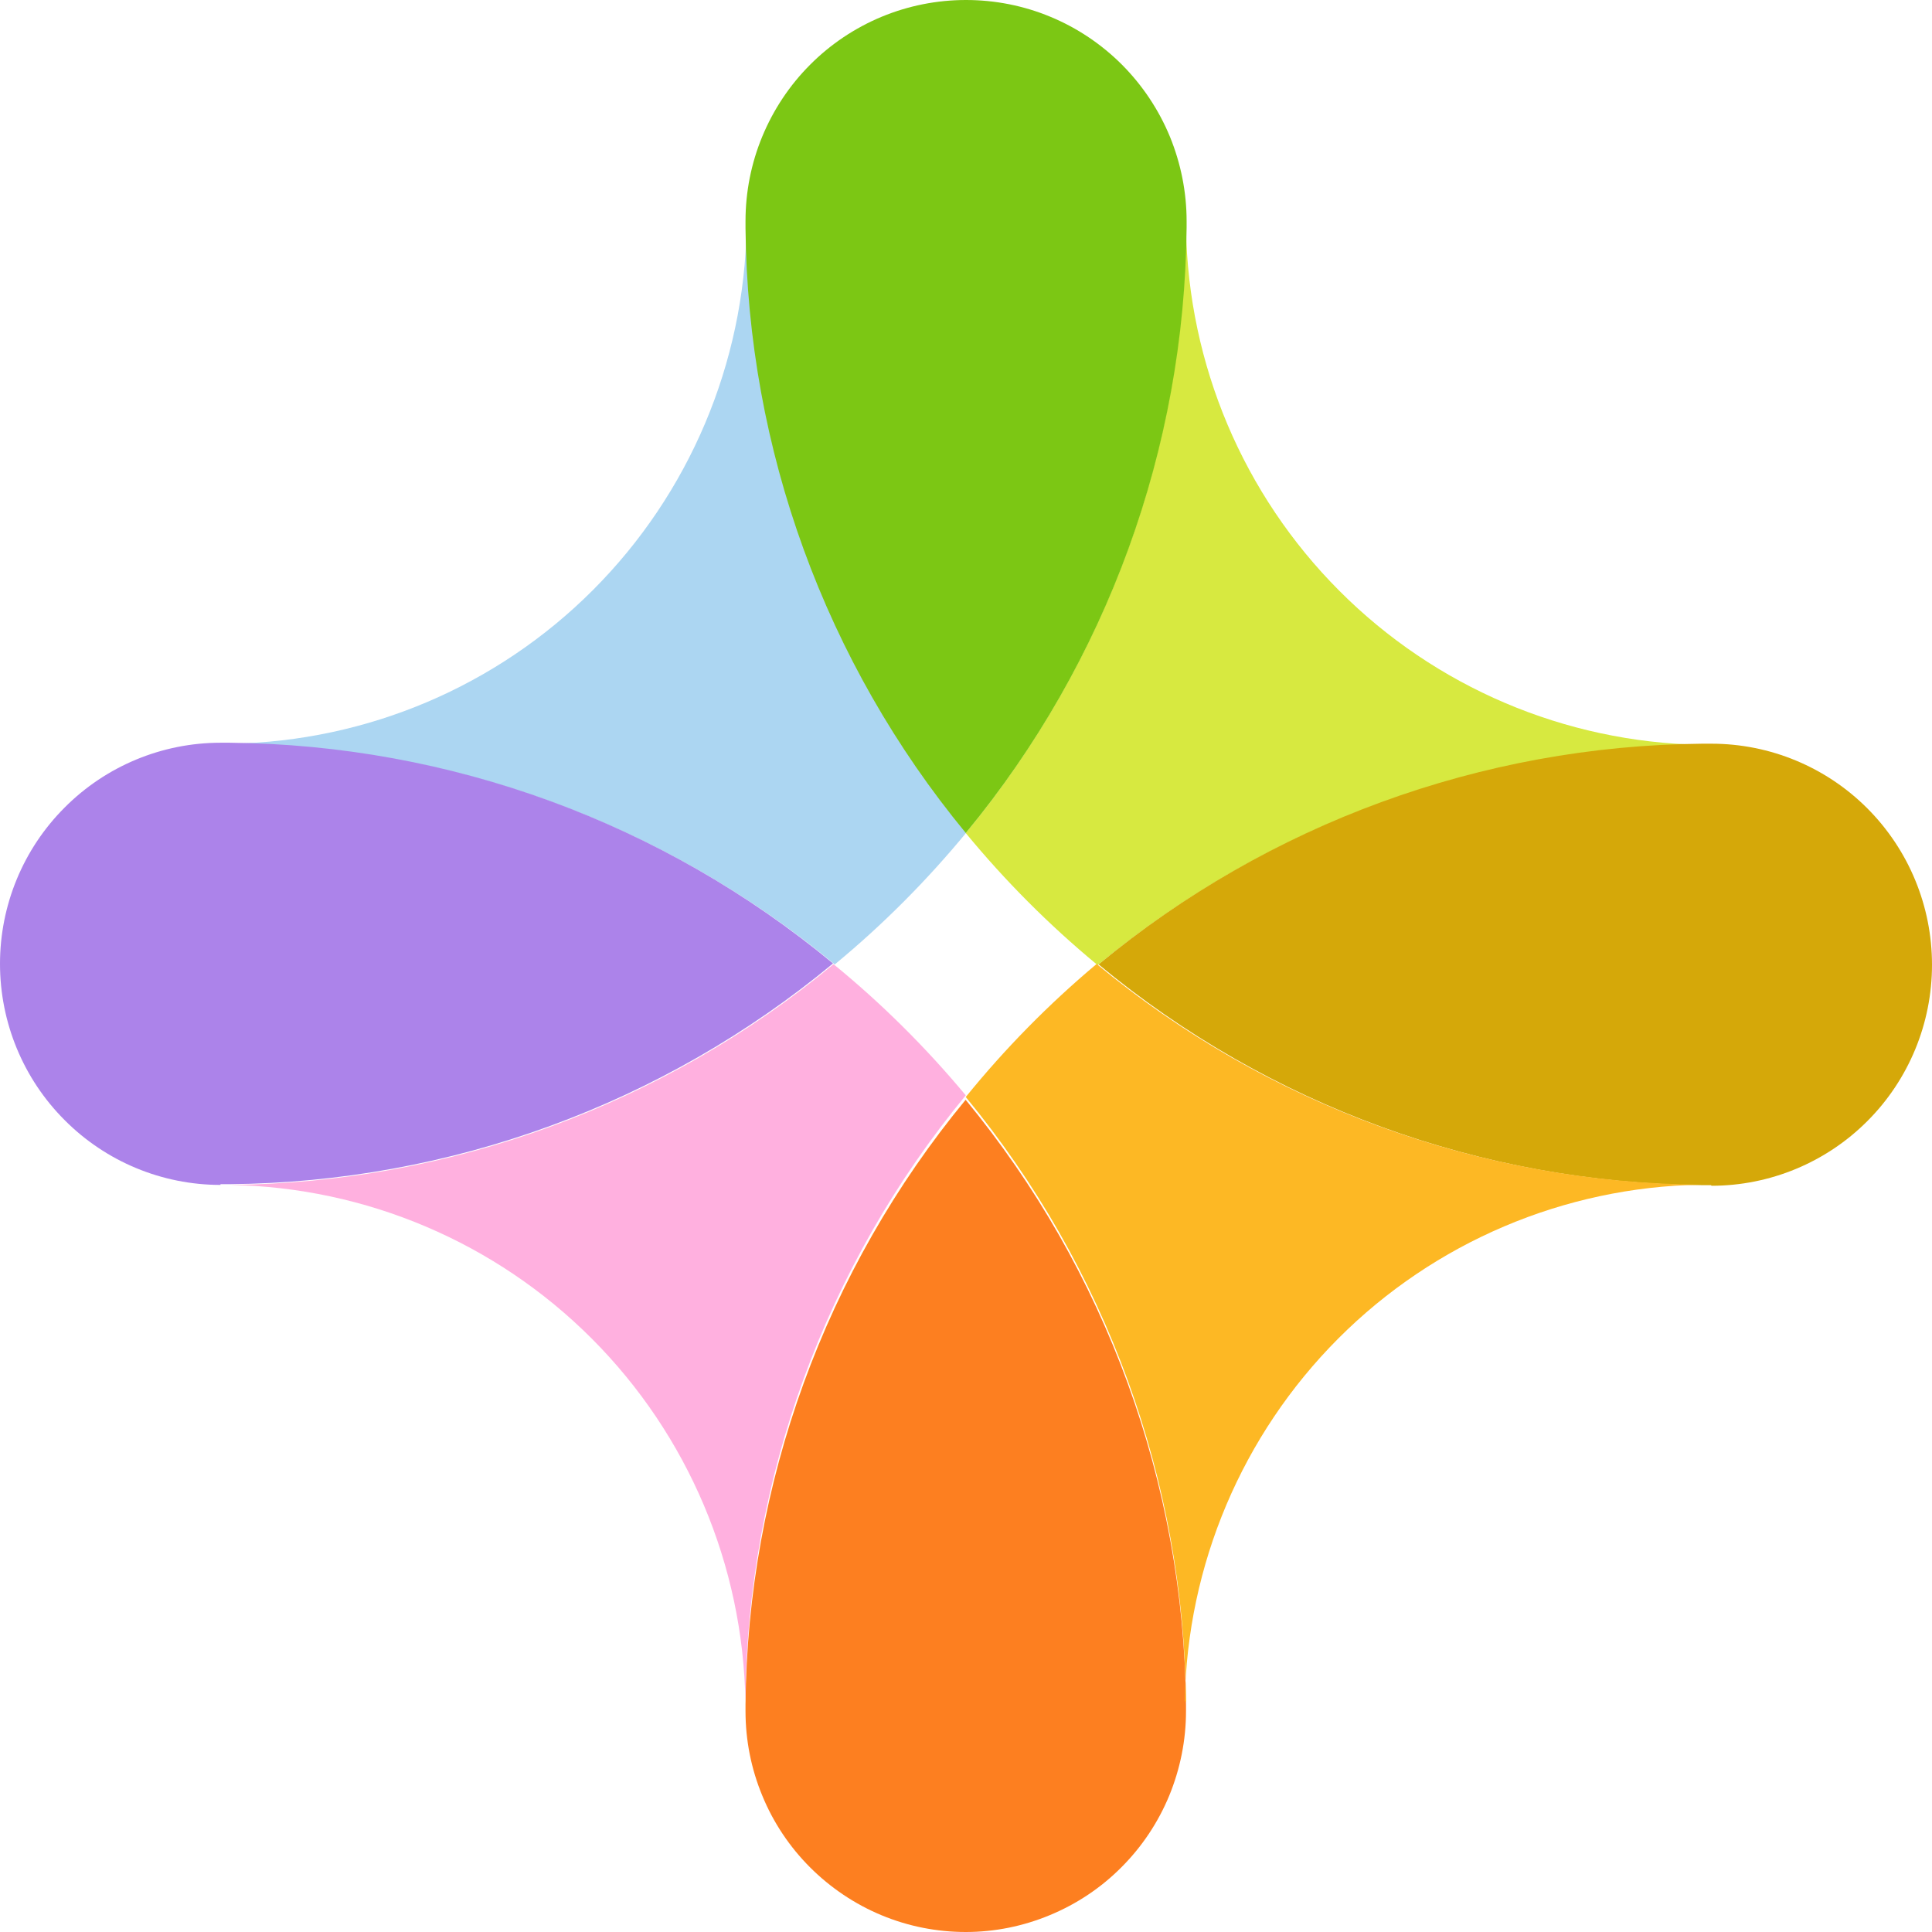
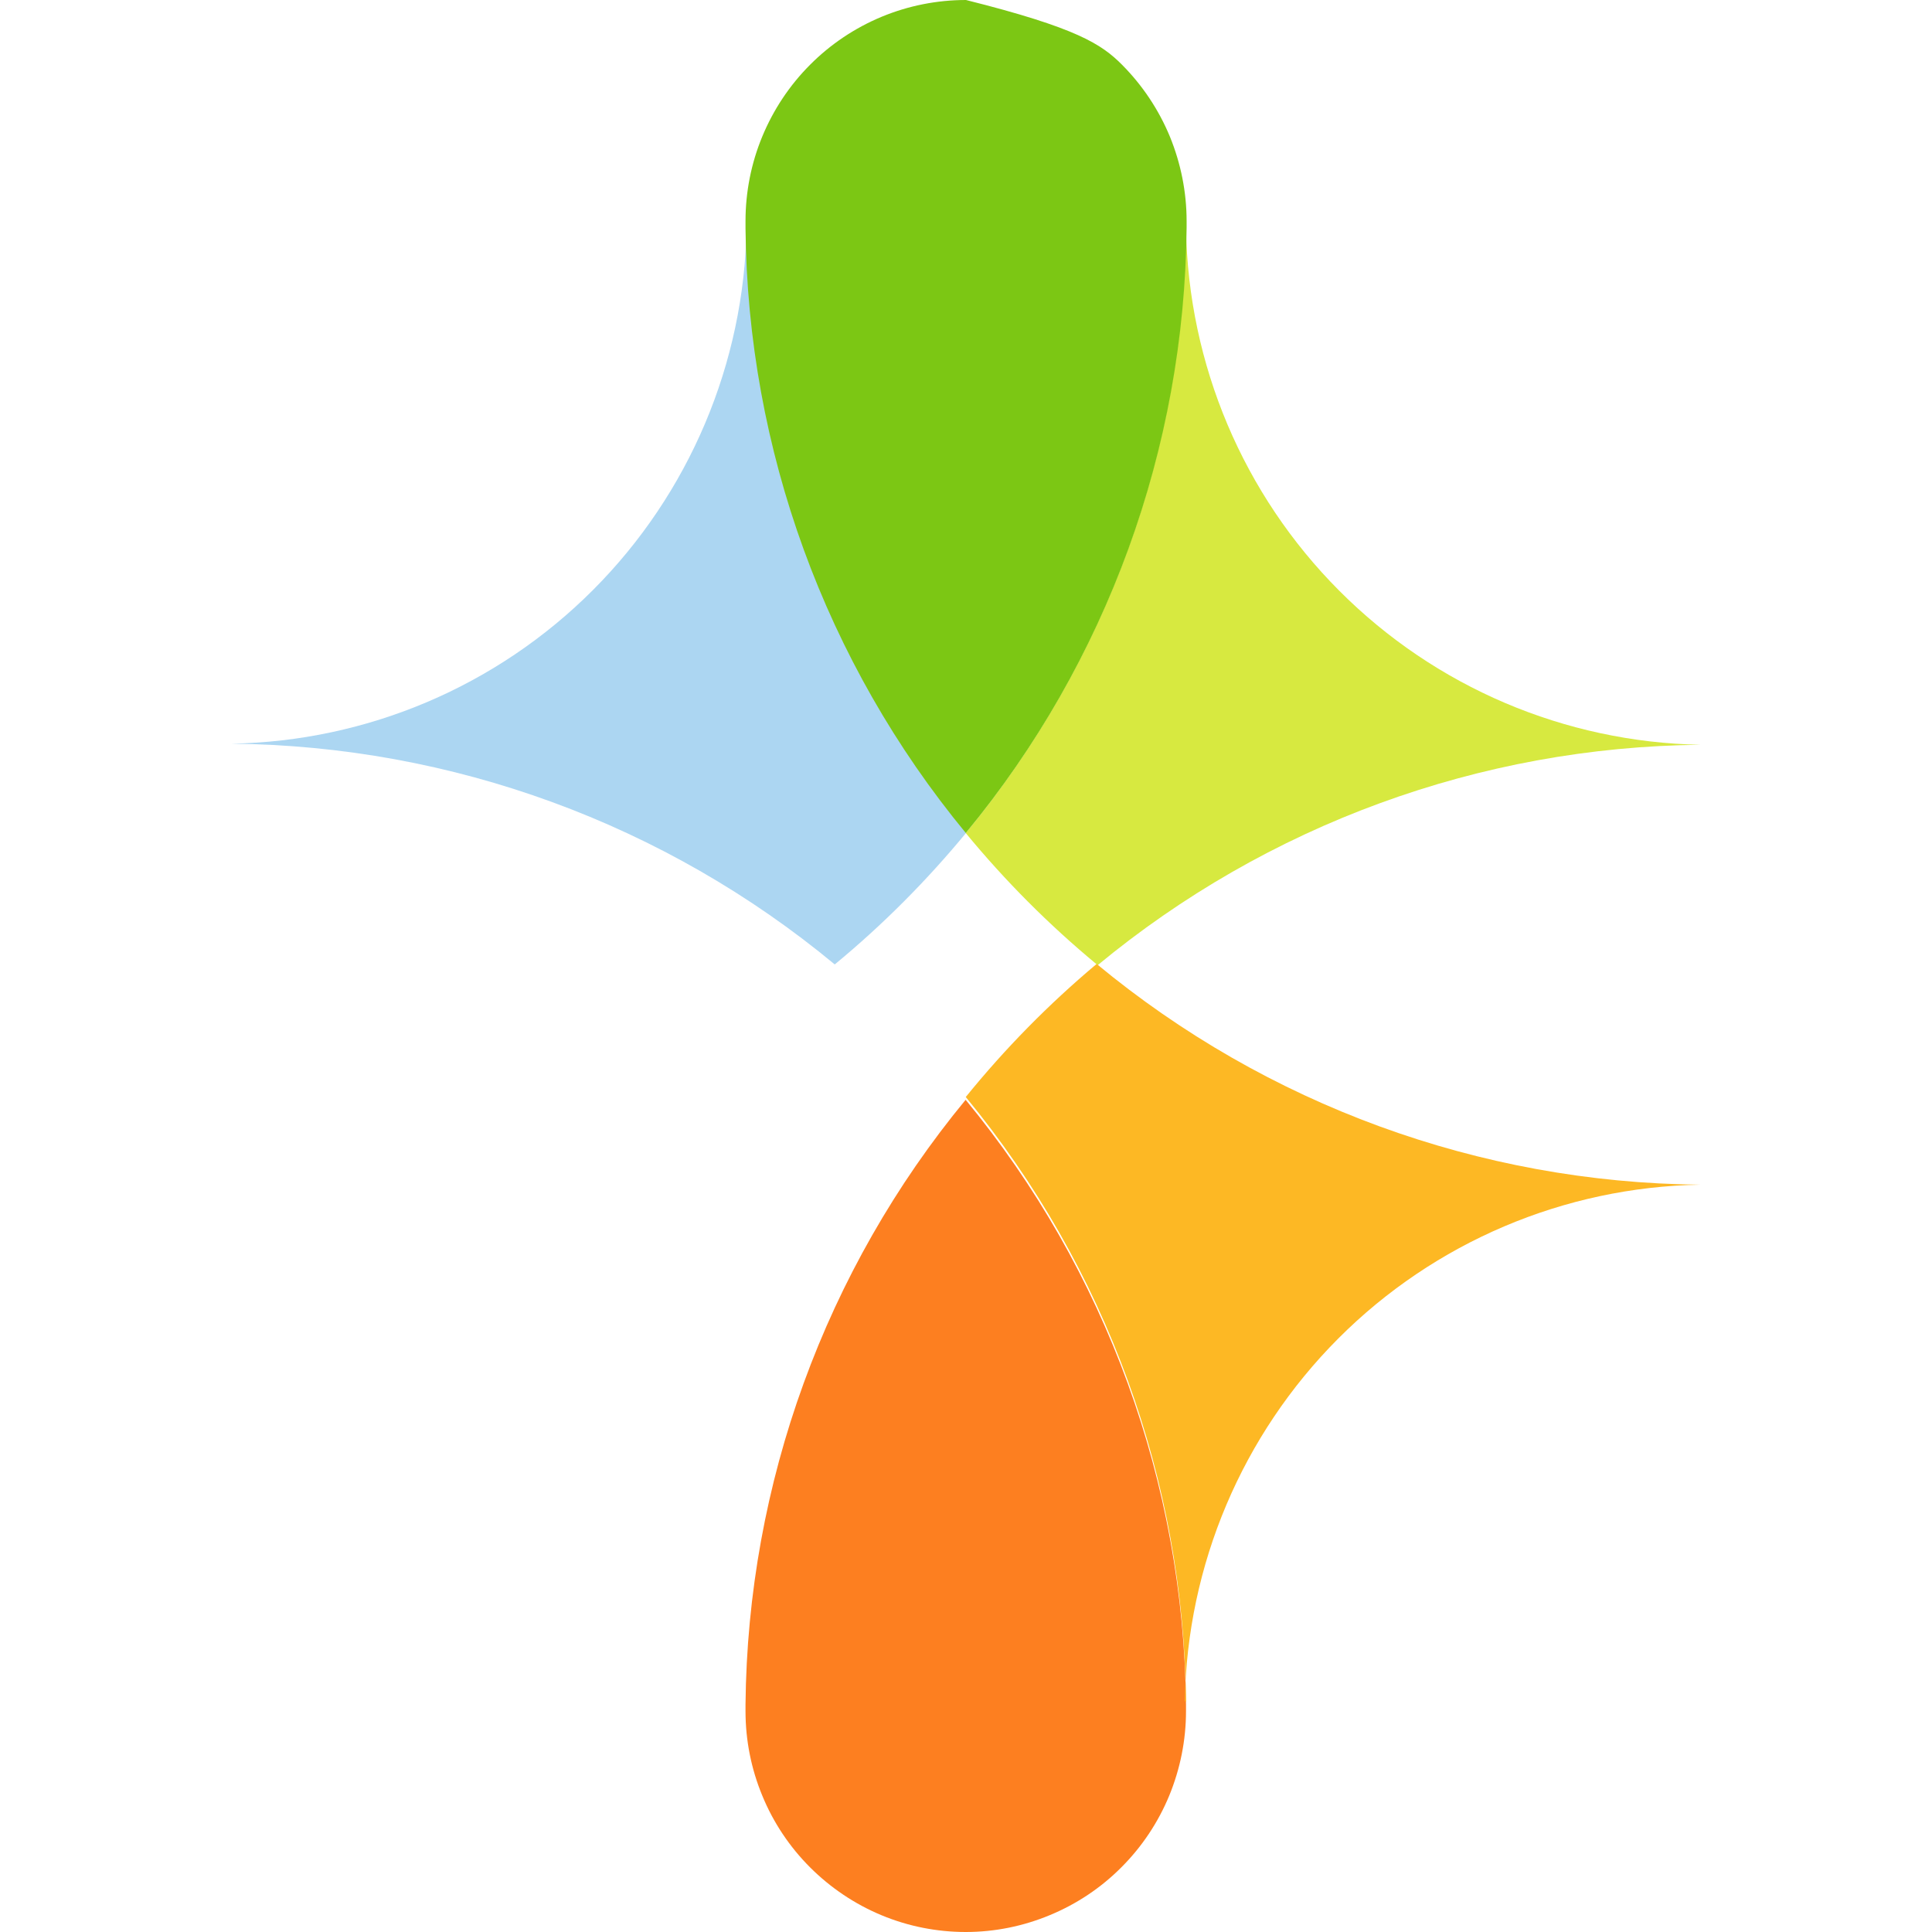
<svg xmlns="http://www.w3.org/2000/svg" width="16" height="16" viewBox="0 0 16 16" fill="none">
  <path fillRule="evenodd" clipRule="evenodd" d="M6.913 7.987C5.506 6.821 3.742 6.176 1.916 6.159C3.042 6.139 4.116 5.683 4.912 4.885C5.708 4.087 6.164 3.01 6.183 1.882C6.2 3.712 6.844 5.48 8.007 6.89C7.678 7.29 7.312 7.658 6.913 7.987" fill="#ACD6F2" />
  <path fillRule="evenodd" clipRule="evenodd" d="M9.082 7.986C8.687 7.659 8.324 7.295 7.998 6.899C9.161 5.489 9.805 3.721 9.822 1.891C9.841 3.019 10.296 4.095 11.091 4.892C11.886 5.69 12.959 6.147 14.084 6.168C12.258 6.185 10.494 6.831 9.087 7.996" fill="#D7E940" />
-   <path fillRule="evenodd" clipRule="evenodd" d="M6.173 14.09C6.154 12.962 5.698 11.885 4.902 11.087C4.106 10.289 3.031 9.833 1.906 9.813C3.731 9.796 5.496 9.151 6.903 7.985C7.302 8.311 7.668 8.675 7.998 9.071C6.834 10.482 6.19 12.25 6.173 14.08" fill="#FFB0DF" />
-   <path fillRule="evenodd" clipRule="evenodd" d="M1.826 9.813C1.342 9.813 0.877 9.62 0.535 9.276C0.192 8.933 0 8.467 0 7.982C0 7.496 0.192 7.031 0.535 6.688C0.877 6.344 1.342 6.151 1.826 6.151H1.902C3.728 6.168 5.492 6.813 6.899 7.979C5.492 9.145 3.728 9.79 1.902 9.807H1.826" fill="#AC83EA" />
-   <path fillRule="evenodd" clipRule="evenodd" d="M7.998 6.898C6.835 5.488 6.191 3.72 6.174 1.891V1.831C6.174 1.59 6.221 1.352 6.313 1.13C6.405 0.908 6.539 0.706 6.709 0.536C6.878 0.366 7.08 0.231 7.301 0.139C7.523 0.047 7.76 0 8 0C8.24 0 8.478 0.047 8.699 0.139C8.921 0.231 9.122 0.366 9.292 0.536C9.461 0.706 9.596 0.908 9.688 1.13C9.779 1.352 9.827 1.59 9.827 1.831V1.885C9.81 3.714 9.166 5.483 8.003 6.893" fill="#7CC714" />
+   <path fillRule="evenodd" clipRule="evenodd" d="M7.998 6.898C6.835 5.488 6.191 3.72 6.174 1.891V1.831C6.174 1.59 6.221 1.352 6.313 1.13C6.405 0.908 6.539 0.706 6.709 0.536C6.878 0.366 7.08 0.231 7.301 0.139C7.523 0.047 7.76 0 8 0C8.921 0.231 9.122 0.366 9.292 0.536C9.461 0.706 9.596 0.908 9.688 1.13C9.779 1.352 9.827 1.59 9.827 1.831V1.885C9.81 3.714 9.166 5.483 8.003 6.893" fill="#7CC714" />
  <path fillRule="evenodd" clipRule="evenodd" d="M7.998 16C7.759 16 7.521 15.953 7.3 15.861C7.079 15.769 6.878 15.634 6.708 15.464C6.539 15.295 6.404 15.093 6.313 14.871C6.221 14.649 6.174 14.412 6.174 14.171V14.116C6.191 12.287 6.834 10.518 7.997 9.108C9.16 10.518 9.804 12.287 9.822 14.117V14.171C9.822 14.412 9.774 14.649 9.683 14.871C9.591 15.093 9.457 15.294 9.287 15.464C9.118 15.634 8.917 15.768 8.695 15.86C8.474 15.952 8.238 16 7.998 16Z" fill="#FD7F20" />
-   <path fillRule="evenodd" clipRule="evenodd" d="M14.17 9.815H14.095C12.269 9.798 10.505 9.153 9.098 7.987C10.505 6.822 12.27 6.176 14.095 6.159H14.174C14.658 6.159 15.123 6.352 15.465 6.695C15.808 7.039 16 7.504 16 7.99C16 8.475 15.808 8.941 15.465 9.284C15.123 9.627 14.658 9.82 14.174 9.82" fill="#D5A809" />
  <path fillRule="evenodd" clipRule="evenodd" d="M9.822 14.094C9.805 12.264 9.161 10.496 7.998 9.085C8.323 8.684 8.686 8.315 9.082 7.983C10.49 9.149 12.254 9.794 14.079 9.811C12.954 9.831 11.879 10.287 11.083 11.085C10.287 11.883 9.831 12.96 9.812 14.088" fill="#FDB824" />
</svg>